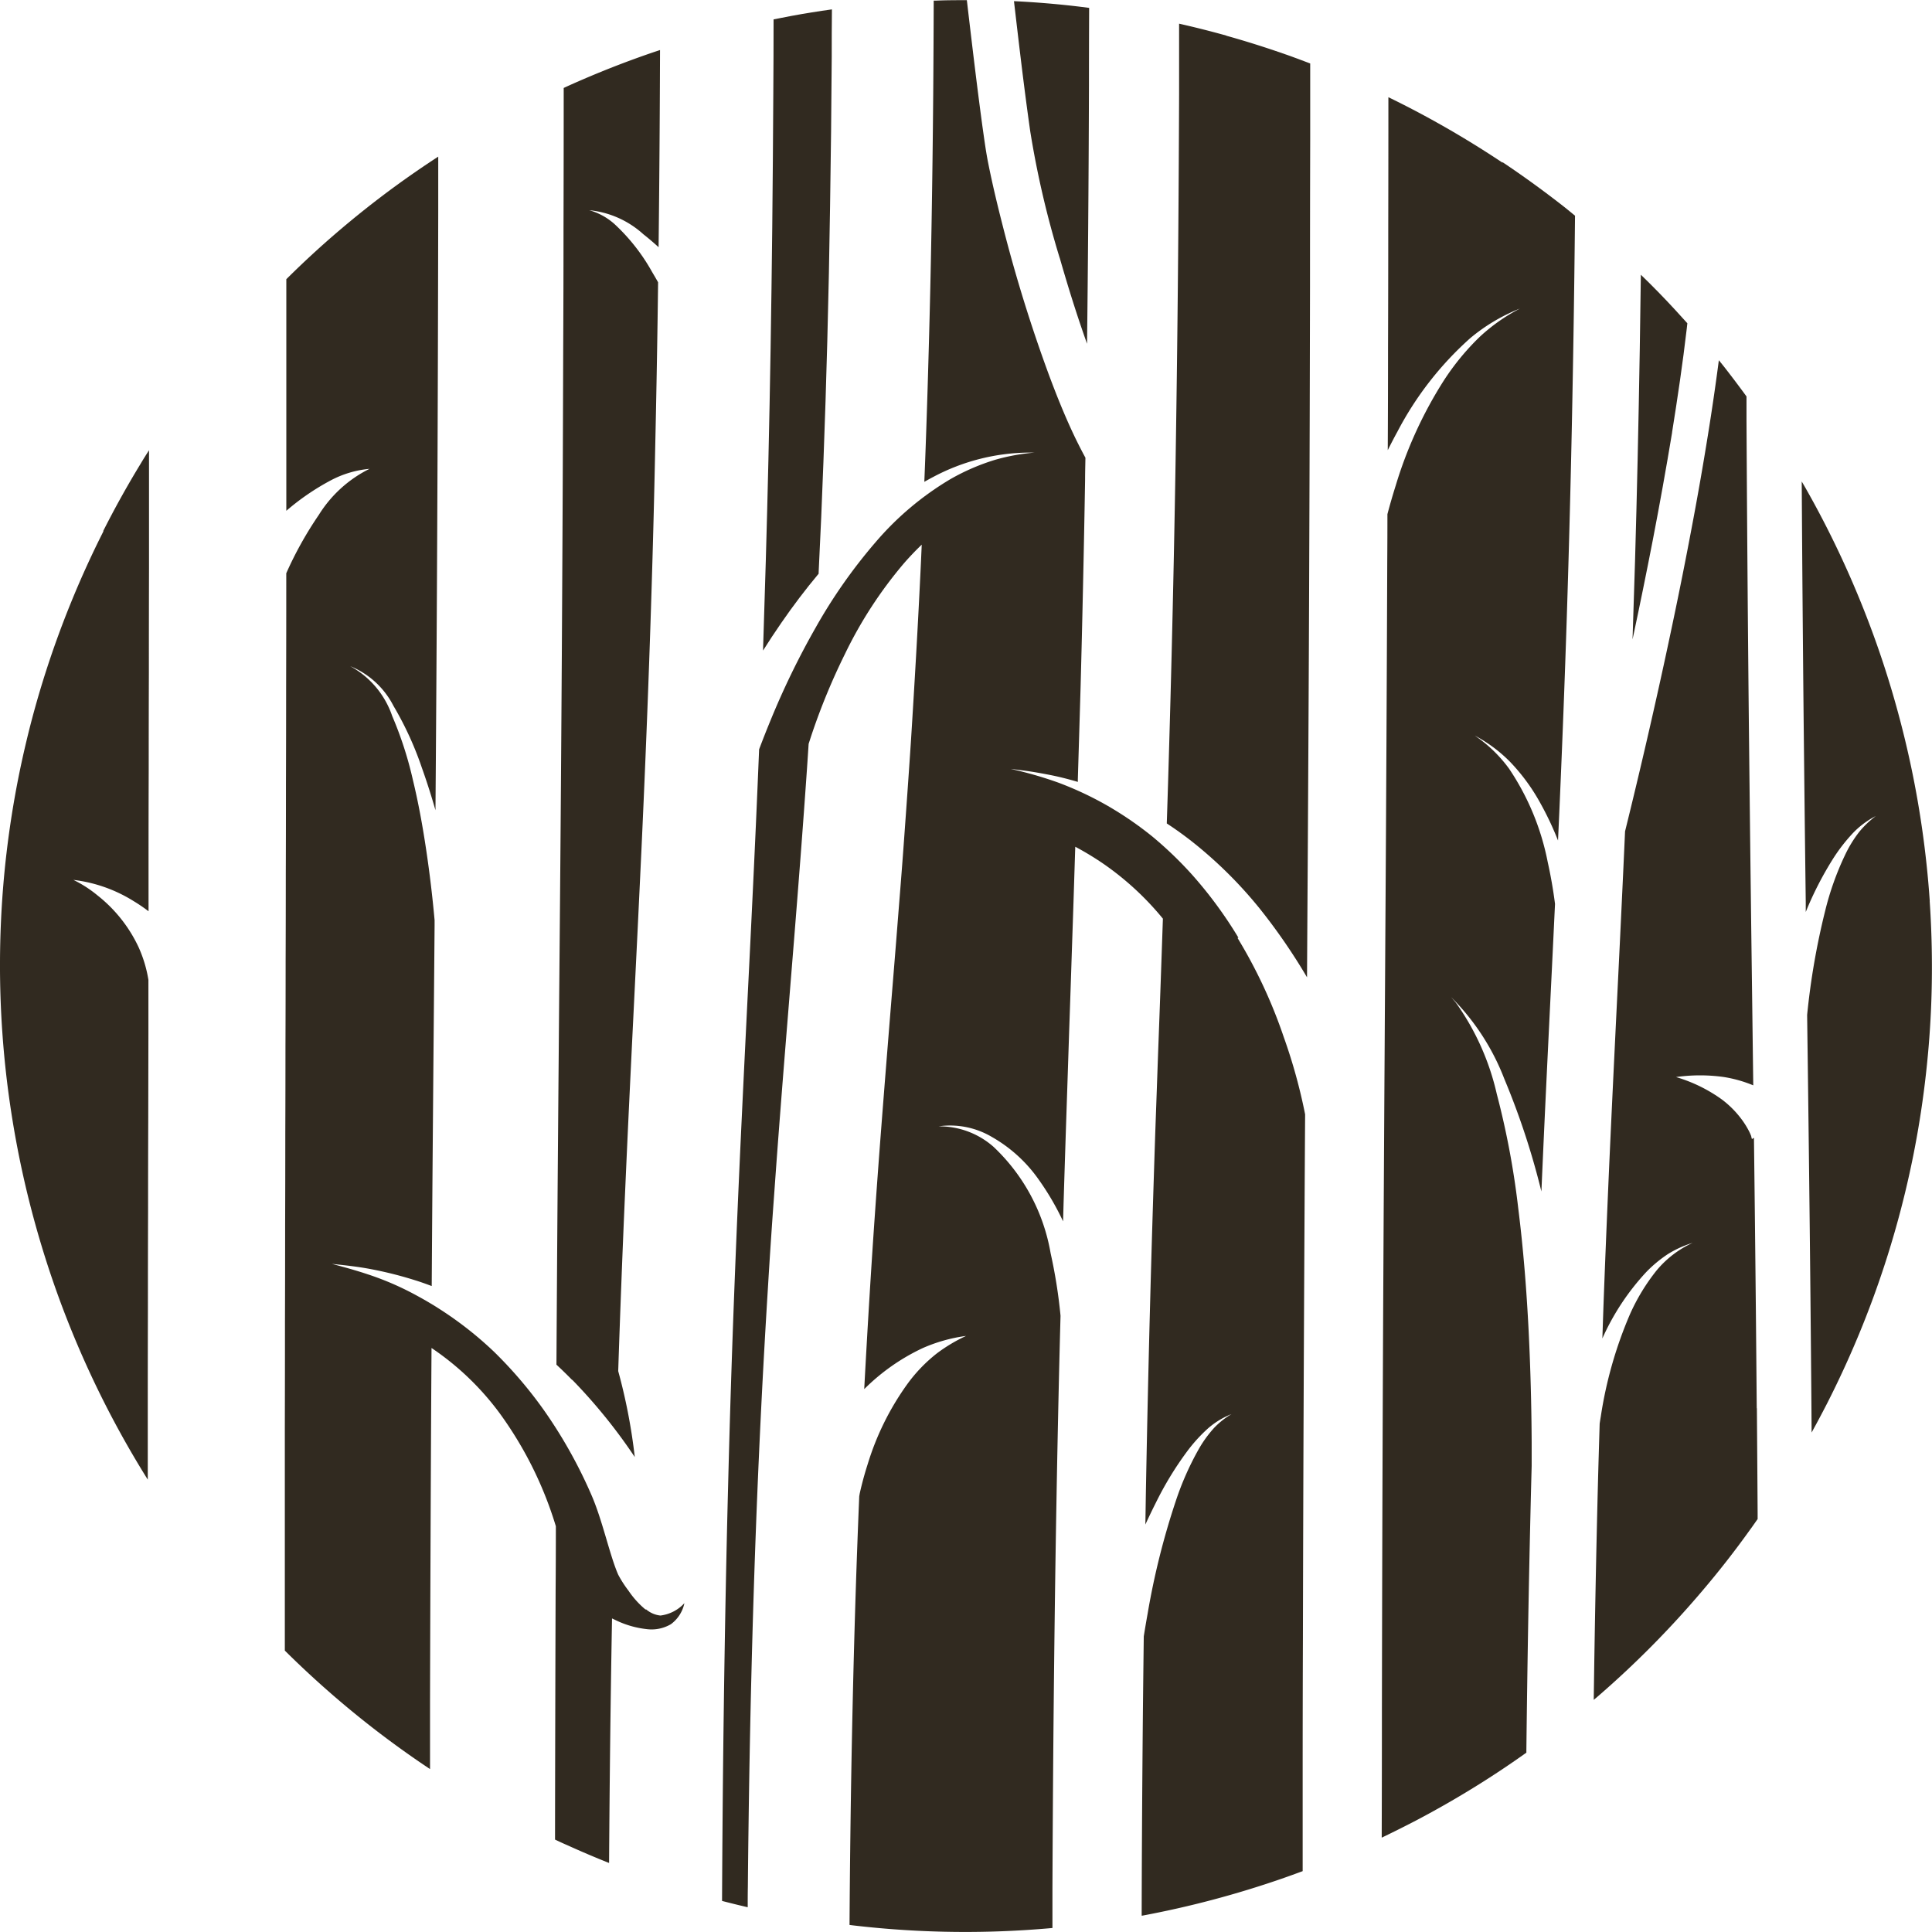
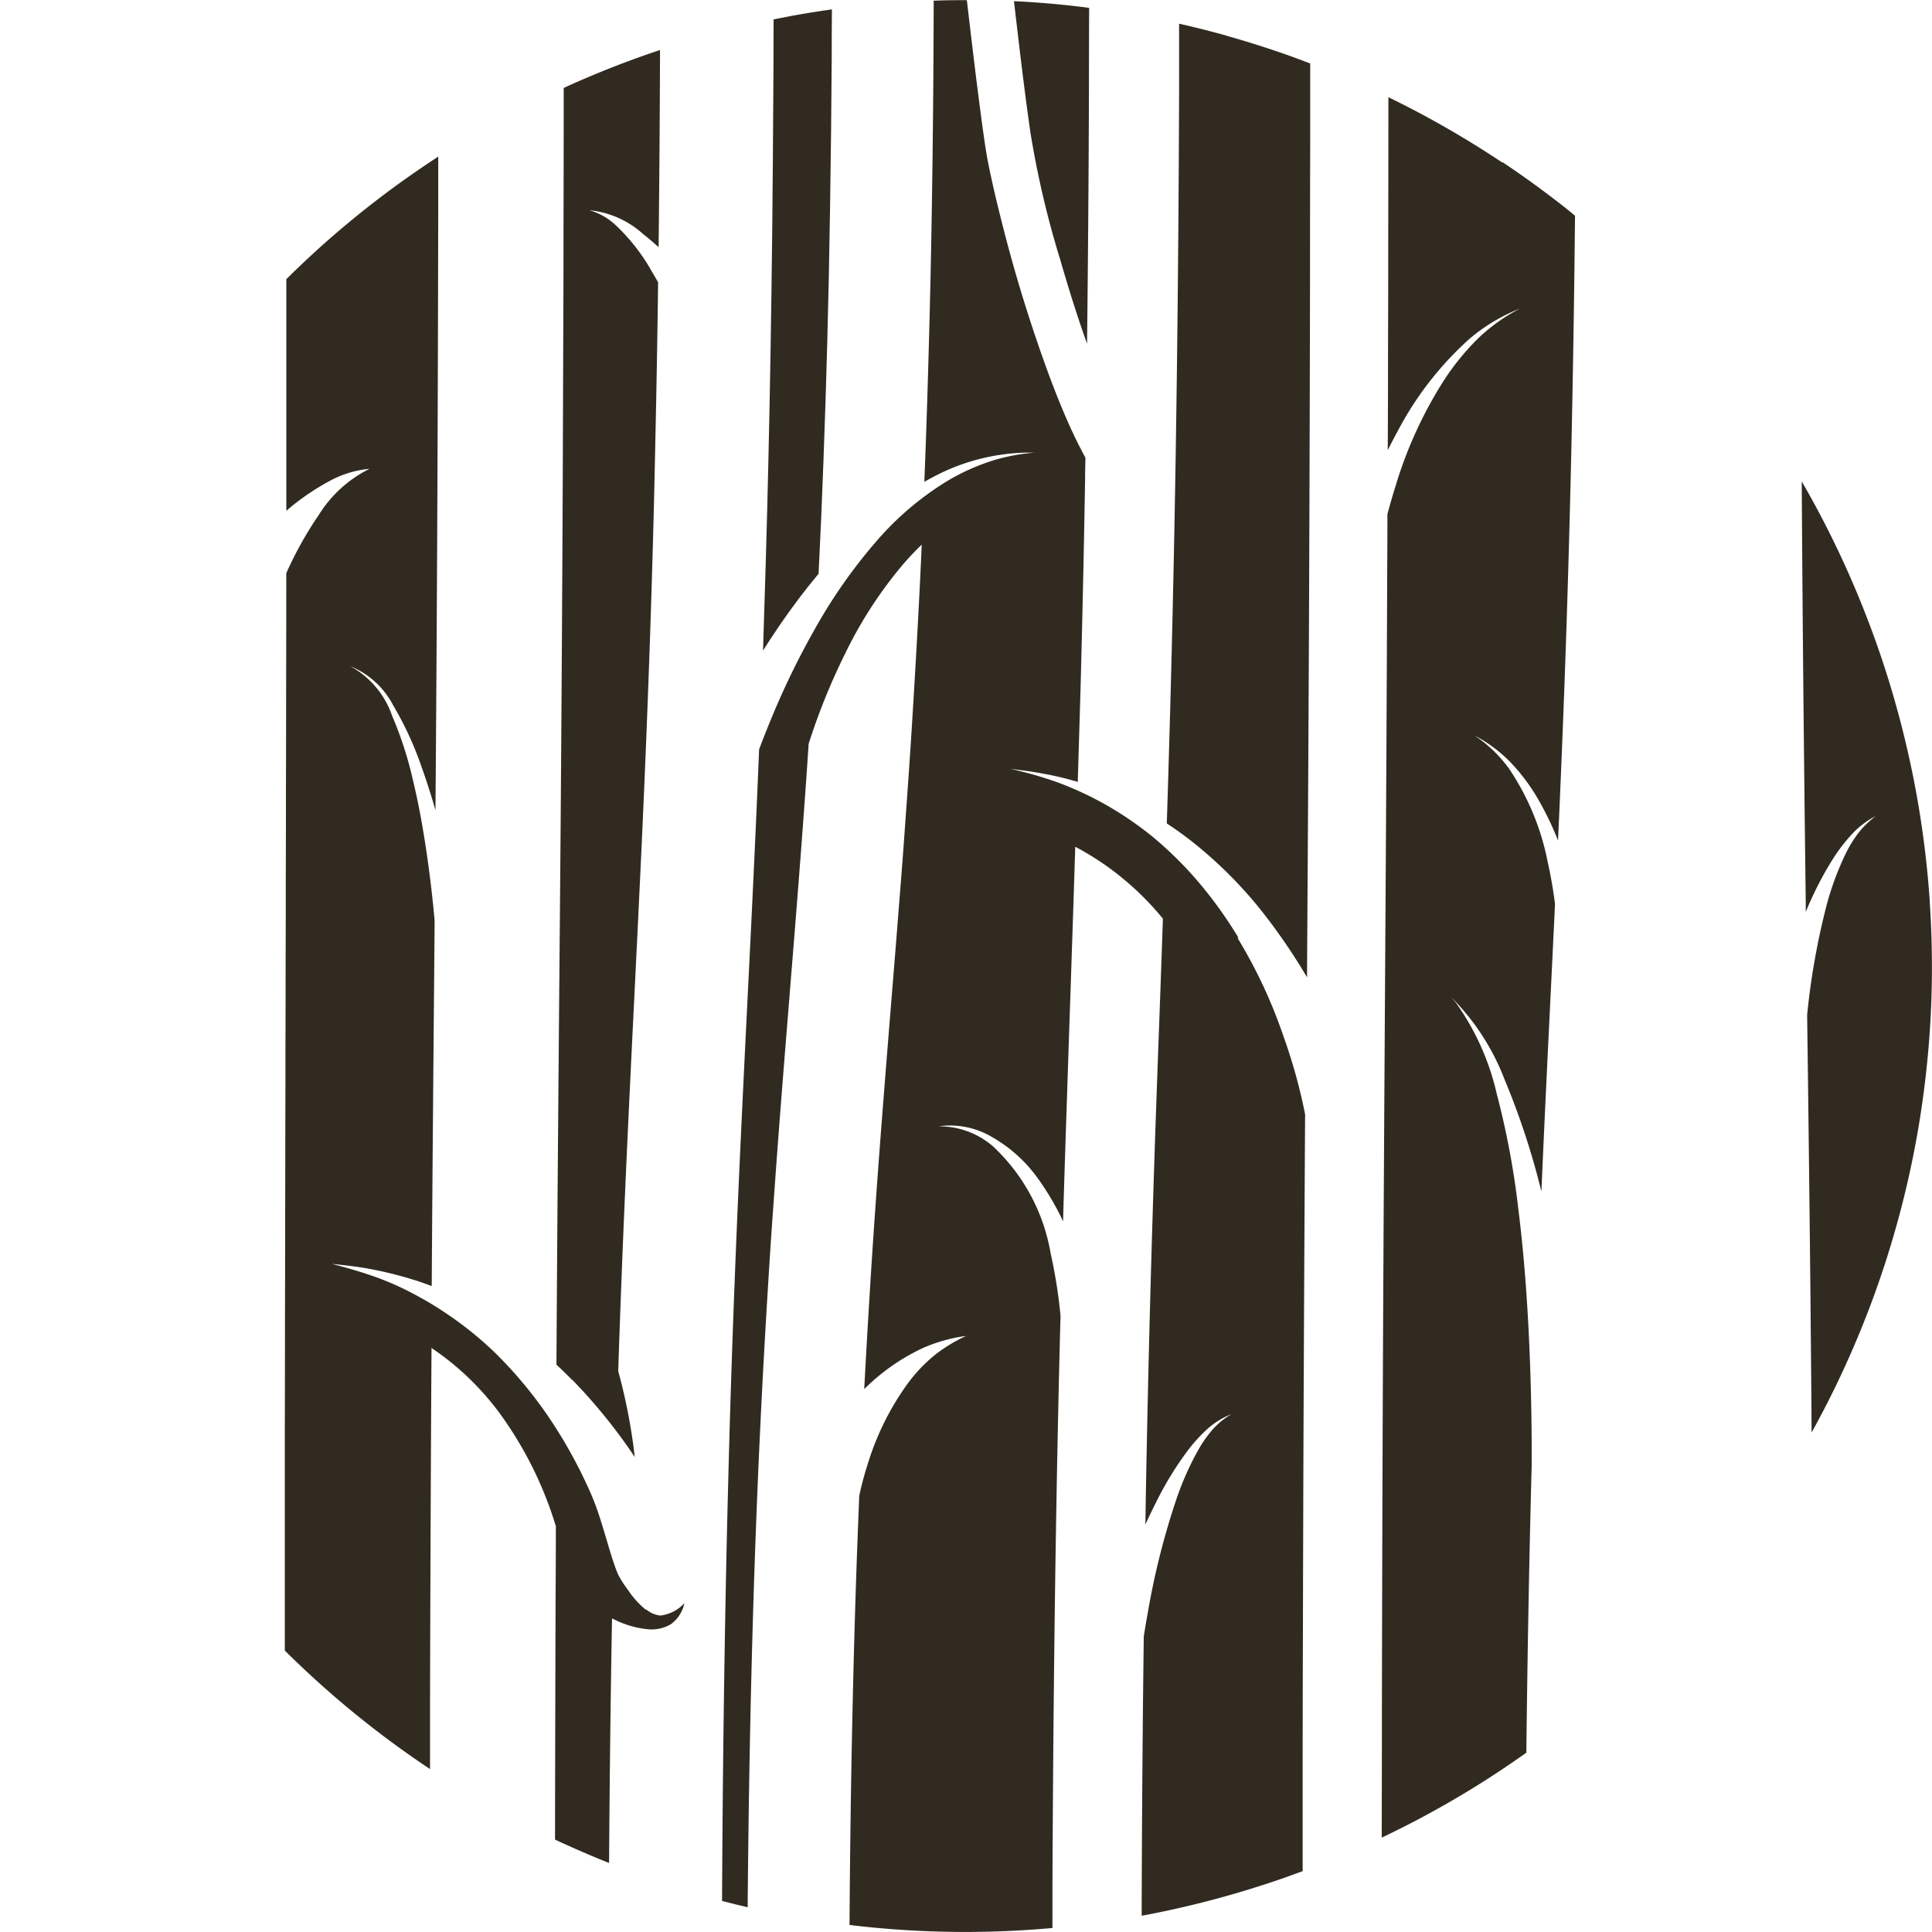
<svg xmlns="http://www.w3.org/2000/svg" width="70" height="69.999" viewBox="0 0 70 69.999">
  <defs>
    <clipPath id="clip-path">
      <rect id="Rechteck_1003" data-name="Rechteck 1003" width="70" height="69.999" fill="#312a20" />
    </clipPath>
  </defs>
  <g id="Gruppe_1098" data-name="Gruppe 1098" clip-path="url(#clip-path)">
    <path id="Pfad_1220" data-name="Pfad 1220" d="M315.89,24.325c0-.014,0-.027,0-.041q.1-2,.173-4,.083-2.2.141-4.4.065-2.432.1-4.864.044-2.708.06-5.416c0-.574,0-1.149.007-1.723q-.729.1-1.453.234-.331.061-.661.128,0,1.357-.01,2.713-.013,2.415-.038,4.831-.024,2.2-.06,4.4-.033,2.007-.079,4.014-.042,1.835-.095,3.669-.047,1.621-.1,3.242.32-.508.66-1c.424-.615.875-1.212,1.355-1.785" transform="translate(-286.229 -3.541)" fill="#312a20" />
    <path id="Pfad_1221" data-name="Pfad 1221" d="M229.484,68.694a19.694,19.694,0,0,1,2.267,2.8,20.509,20.509,0,0,0-.6-3.113q.053-1.609.115-3.218.064-1.674.138-3.347.07-1.6.146-3.191.073-1.536.149-3.073t.15-3.045q.076-1.563.149-3.126.075-1.624.142-3.248.072-1.74.134-3.48.066-1.868.12-3.737.059-2.055.1-4.111.05-2.258.084-4.516.01-.679.018-1.358-.107-.19-.219-.377a7.009,7.009,0,0,0-1.363-1.735,2.31,2.31,0,0,0-.913-.5,3.414,3.414,0,0,1,1.962.872c.19.149.373.306.551.468q.014-1.185.024-2.37.021-2.387.028-4.773c-.1.033-.2.066-.3.1q-1.241.426-2.448.944c-.249.107-.5.217-.742.33q0,.119,0,.239,0,2.416-.007,4.832,0,2.191-.011,4.382-.006,2.007-.014,4.015-.007,1.84-.017,3.681-.009,1.693-.019,3.386-.01,1.583-.021,3.166-.01,1.492-.022,2.984-.011,1.421-.023,2.842-.012,1.391-.024,2.781-.012,1.37-.023,2.741-.012,1.4-.023,2.806-.012,1.456-.023,2.913-.011,1.53-.021,3.059-.008,1.216-.015,2.431.291.27.568.553" transform="translate(-208.752 -18.703)" fill="#312a20" />
    <path id="Pfad_1222" data-name="Pfad 1222" d="M418.756,9.769c.3,1.046.625,2.089.992,3.117q.024-2.052.04-4.1.021-2.627.029-5.255,0-1.407.007-2.814l-.268-.035Q418.334.532,417.1.473c.184,1.575.366,3.151.59,4.72a34.029,34.029,0,0,0,1.064,4.576" transform="translate(-380.362 -0.431)" fill="#312a20" />
-     <path id="Pfad_1223" data-name="Pfad 1223" d="M3.751,188.122q-.623,1.232-1.147,2.51-.517,1.26-.935,2.558T.941,195.8q-.309,1.3-.517,2.621t-.313,2.635Q.006,202.37,0,203.692t.088,2.642q.093,1.309.284,2.608t.477,2.577q.288,1.285.671,2.546t.855,2.478q.475,1.225,1.04,2.412t1.221,2.334q.347.606.718,1.2,0-1.242,0-2.485,0-1.88.005-3.76,0-1.743.006-3.486,0-1.632.006-3.265l.006-3.158q0-.977,0-1.954a4.679,4.679,0,0,0-.355-1.182,5.18,5.18,0,0,0-1.487-1.876,4.348,4.348,0,0,0-.876-.564,5.291,5.291,0,0,1,2.179.767,5.984,5.984,0,0,1,.544.37q0-.918,0-1.835,0-1.65.006-3.3,0-1.761.006-3.522,0-1.9.005-3.795,0-2.075,0-4.151c0-.033,0-.066,0-.1-.1.156-.2.312-.292.469q-.733,1.2-1.37,2.462" transform="translate(0 -168.879)" fill="#312a20" />
    <path id="Pfad_1224" data-name="Pfad 1224" d="M482.058,10.173q-.851-.238-1.713-.432c0,.854,0,1.708,0,2.562q-.009,2.416-.027,4.831-.017,2.191-.043,4.382-.024,2.007-.056,4.015-.03,1.841-.068,3.682-.035,1.693-.077,3.387-.039,1.583-.085,3.167-.042,1.476-.09,2.951a13,13,0,0,1,1.327.995,15.562,15.562,0,0,1,2.048,2.1,21.383,21.383,0,0,1,1.706,2.48q.005-.834.01-1.669.01-1.618.02-3.235.01-1.707.019-3.415.01-1.814.018-3.629.009-1.97.016-3.94.008-2.177.014-4.355.007-2.4.011-4.793,0-2.666.007-5.332,0-1.371,0-2.742c-.148-.057-.3-.113-.444-.168q-1.278-.469-2.59-.837" transform="translate(-437.624 -8.883)" fill="#312a20" />
-     <path id="Pfad_1225" data-name="Pfad 1225" d="M672.97,118.724c.2-1.251.386-2.5.533-3.763.007-.063.014-.127.021-.19q-.219-.246-.443-.487-.6-.652-1.242-1.272-.017,1.348-.039,2.7-.033,2.007-.078,4.014-.041,1.834-.094,3.668-.041,1.416-.09,2.831.384-1.794.734-3.6.376-1.946.7-3.9" transform="translate(-612.388 -103.058)" fill="#312a20" />
    <path id="Pfad_1226" data-name="Pfad 1226" d="M130.149,117.093a3.231,3.231,0,0,1-.624-.689,4.1,4.1,0,0,1-.373-.58c-.308-.7-.57-1.98-.978-2.906a17.317,17.317,0,0,0-1.715-3.056,15.522,15.522,0,0,0-1.8-2.109,13.074,13.074,0,0,0-2.812-2.045,10.519,10.519,0,0,0-1.769-.767c-.428-.143-.859-.262-1.3-.378.411.044.819.086,1.227.156a13.886,13.886,0,0,1,1.771.432c.209.064.414.138.619.215q.009-1.31.018-2.621.013-1.8.028-3.594.014-1.723.029-3.447.015-1.7.029-3.4l0-.195q-.115-1.28-.305-2.552c-.127-.85-.28-1.7-.482-2.533a13.352,13.352,0,0,0-.749-2.312,3.241,3.241,0,0,0-1.522-1.806,3.056,3.056,0,0,1,1.567,1.437,11.96,11.96,0,0,1,1.031,2.248c.181.505.343,1.018.492,1.534q.012-1.512.022-3.025.014-2,.025-4,.013-2.193.022-4.387.011-2.436.018-4.872.008-2.718.013-5.436,0-.98,0-1.96-.812.528-1.594,1.1-1.077.79-2.091,1.66-.94.807-1.819,1.681,0,1.205,0,2.411,0,2.257,0,4.514,0,.733,0,1.466a8.78,8.78,0,0,1,1.591-1.092,3.714,3.714,0,0,1,1.423-.428,4.534,4.534,0,0,0-1.837,1.669,13.271,13.271,0,0,0-1.179,2.114q0,.189,0,.378,0,1.874-.005,3.749,0,1.738-.006,3.477,0,1.643-.006,3.287,0,1.575-.006,3.149,0,1.551-.006,3.1,0,1.587-.006,3.174,0,1.651-.006,3.3,0,1.756-.006,3.512,0,1.9-.005,3.808,0,2.07,0,4.139,0,1.981,0,3.961.486.482.99.945,1.009.926,2.089,1.772,1.06.83,2.182,1.576,0-1.2,0-2.393.006-2.563.016-5.126.009-2.3.02-4.6.008-1.569.018-3.138a10,10,0,0,1,2.472,2.369,13.676,13.676,0,0,1,2.01,4.016l.023.074q0,1.172-.009,2.345-.007,2.1-.012,4.2-.006,2.308-.009,4.615,0,.1,0,.193c.146.069.292.138.438.2q.752.342,1.52.647.015-2.243.041-4.487.026-2.187.066-4.373c.048.023.1.046.143.068a3.428,3.428,0,0,0,1.121.32,1.383,1.383,0,0,0,.87-.18,1.268,1.268,0,0,0,.488-.761,1.409,1.409,0,0,1-.869.448.95.95,0,0,1-.526-.23" transform="translate(-106.753 -58.77)" fill="#312a20" />
    <path id="Pfad_1227" data-name="Pfad 1227" d="M745.756,213.254q-.09-1.316-.278-2.622t-.47-2.578q-.283-1.279-.66-2.535t-.848-2.48q-.473-1.232-1.038-2.427t-1.215-2.337c-.043-.075-.087-.149-.13-.223q.009,1.441.019,2.882.013,1.692.028,3.385.014,1.582.031,3.165.016,1.491.033,2.982.017,1.421.035,2.841,0,.171,0,.342a12.338,12.338,0,0,1,.993-1.935,6.249,6.249,0,0,1,.745-.953,3.117,3.117,0,0,1,.8-.587,3.4,3.4,0,0,0-.6.573,4.408,4.408,0,0,0-.512.834,10.436,10.436,0,0,0-.723,2.029,26.234,26.234,0,0,0-.653,3.771q.009.724.019,1.448.018,1.4.035,2.807.018,1.457.034,2.914.017,1.53.032,3.061.016,1.64.03,3.279.007.81.012,1.62.287-.52.558-1.048.63-1.237,1.161-2.52.521-1.259.942-2.557.416-1.282.732-2.594t.525-2.62q.211-1.317.322-2.648t.118-2.638q.009-1.316-.08-2.629" transform="translate(-675.837 -180.607)" fill="#312a20" />
-     <path id="Pfad_1228" data-name="Pfad 1228" d="M661.443,186.246q-.014-1.745-.031-3.49-.016-1.626-.034-3.251-.017-1.532-.036-3.065l-.073.046a.715.715,0,0,1-.027-.108,1.745,1.745,0,0,0-.1-.217,3.02,3.02,0,0,0-.251-.395,3.547,3.547,0,0,0-.706-.71,5.486,5.486,0,0,0-1.666-.816,6.169,6.169,0,0,1,1.742,0,4.723,4.723,0,0,1,1.056.3q-.007-.54-.014-1.08-.018-1.444-.037-2.888t-.037-2.913q-.019-1.509-.036-3.018-.018-1.581-.035-3.162-.017-1.687-.032-3.374-.016-1.828-.029-3.657-.014-1.994-.025-3.988,0-.44,0-.88-.405-.556-.831-1.1c-.056-.071-.114-.141-.171-.212q-.176,1.35-.393,2.693-.275,1.716-.6,3.424-.317,1.684-.67,3.361-.333,1.59-.691,3.174-.318,1.411-.655,2.817-.191.8-.389,1.6-.058,1.3-.12,2.6-.065,1.381-.133,2.761t-.134,2.749q-.068,1.4-.133,2.8-.067,1.45-.128,2.9-.065,1.539-.123,3.078c-.018.495-.034.99-.051,1.485a8.79,8.79,0,0,1,1.585-2.4,4.617,4.617,0,0,1,.8-.663,3.831,3.831,0,0,1,.885-.4,3.707,3.707,0,0,0-1.306,1,7.286,7.286,0,0,0-.966,1.591,15.049,15.049,0,0,0-1.055,3.7c-.015.086-.028.172-.041.258-.022.741-.045,1.483-.064,2.225q-.049,1.921-.086,3.842-.038,1.971-.065,3.942l.14-.118q1.019-.881,1.968-1.839t1.839-2.008q.9-1.058,1.706-2.185c.1-.134.19-.269.285-.4q0-.111,0-.223-.012-1.9-.027-3.8" transform="translate(-597.793 -135.216)" fill="#312a20" />
    <path id="Pfad_1229" data-name="Pfad 1229" d="M572.761,42.4q-1.171-.781-2.4-1.467-.854-.477-1.735-.905,0,2.363-.005,4.726,0,2.191-.008,4.381,0,1.841-.01,3.682c.113-.226.229-.451.35-.671a11.923,11.923,0,0,1,2.641-3.39,6.6,6.6,0,0,1,1.8-1.071,6.565,6.565,0,0,0-1.454,1.021A8.975,8.975,0,0,0,570.63,50.3a15.251,15.251,0,0,0-1.739,3.8q-.162.513-.3,1.035,0,.846-.006,1.692-.007,1.693-.014,3.385-.007,1.583-.015,3.165-.008,1.492-.016,2.983-.008,1.421-.017,2.842-.009,1.39-.017,2.78-.009,1.371-.017,2.741-.009,1.4-.017,2.806-.008,1.457-.017,2.914-.008,1.53-.016,3.06-.008,1.639-.015,3.279-.007,1.769-.013,3.537-.006,1.916-.011,3.833-.005,2.1-.009,4.206,0,2.308-.007,4.616,0,.057,0,.114.624-.3,1.236-.618,1.169-.614,2.289-1.315.875-.548,1.716-1.147c0-.024,0-.048,0-.073q.026-2.3.066-4.6.037-2.094.087-4.188.018-.764.039-1.527,0-.424,0-.847-.01-2.008-.108-4.014c-.075-1.489-.191-2.977-.376-4.456a29.738,29.738,0,0,0-.779-4.157,9.212,9.212,0,0,0-1.475-3.3c-.058-.073-.12-.143-.181-.213a8.485,8.485,0,0,1,1.93,2.967,27.478,27.478,0,0,1,1.33,4.028l.012.046q.049-1.124.1-2.249.069-1.486.141-2.972.071-1.462.143-2.925.055-1.136.109-2.271c-.065-.512-.154-1.02-.265-1.52a9.211,9.211,0,0,0-1.4-3.381,5,5,0,0,0-1.245-1.2,5.265,5.265,0,0,1,1.279.95,7.052,7.052,0,0,1,1.1,1.5,11.189,11.189,0,0,1,.64,1.354c.022-.482.045-.964.065-1.446q.07-1.613.132-3.226.066-1.725.122-3.451.06-1.862.108-3.725.053-2.042.092-4.084.043-2.246.072-4.492.014-1.107.025-2.215c-.122-.1-.244-.2-.368-.3q-1.1-.864-2.258-1.639" transform="translate(-518.322 -36.506)" fill="#312a20" />
    <path id="Pfad_1230" data-name="Pfad 1230" d="M315.769,33.976a15.3,15.3,0,0,0-1.678-2.282,13.674,13.674,0,0,0-1.441-1.385,12.57,12.57,0,0,0-1.662-1.137,12.137,12.137,0,0,0-1.748-.817,14.149,14.149,0,0,0-1.62-.472l-.1-.025.437.056c.331.042.655.1.982.164s.678.153,1.011.252c0-.03,0-.061,0-.091q.051-1.673.1-3.347.048-1.8.087-3.6.043-1.951.076-3.9c0-.269.008-.538.012-.808-.127-.232-.246-.468-.36-.7-.364-.756-.678-1.536-.97-2.322a54.237,54.237,0,0,1-1.656-5.34c-.2-.782-.39-1.568-.546-2.36-.083-.425-.138-.856-.2-1.285-.185-1.361-.347-2.726-.508-4.09-.019-.16-.037-.32-.056-.481-.376,0-.752,0-1.128.017l-.073,0q-.005,1.7-.018,3.4-.02,2.416-.062,4.831-.038,2.2-.1,4.4-.054,2.008-.129,4.015-.015.394-.031.788c.109-.061.217-.122.328-.179a7.5,7.5,0,0,1,3.429-.88l.248,0a7.329,7.329,0,0,0-1.444.263,7.9,7.9,0,0,0-1.617.7,10.84,10.84,0,0,0-2.718,2.293,19.02,19.02,0,0,0-2.158,3.076,28.822,28.822,0,0,0-1.63,3.346q-.221.534-.424,1.075-.056,1.369-.117,2.738-.064,1.426-.133,2.853-.066,1.381-.135,2.761t-.136,2.749q-.068,1.4-.134,2.8-.068,1.45-.13,2.9-.066,1.539-.124,3.078-.062,1.631-.114,3.263-.056,1.766-.1,3.532-.05,1.921-.087,3.842-.041,2.093-.069,4.186-.032,2.314-.049,4.628-.009,1.2-.015,2.393.464.121.93.229c0-.243,0-.486.005-.729q.024-2.62.074-5.24.046-2.357.116-4.714.064-2.136.151-4.272.08-1.948.181-3.9.094-1.8.206-3.6.1-1.67.223-3.34.112-1.581.235-3.162.118-1.525.242-3.049.121-1.506.243-3.012.123-1.536.241-3.073.122-1.6.233-3.2c.02-.287.038-.574.057-.861.026-.079.051-.158.077-.237a23.349,23.349,0,0,1,1.24-3.021,15.405,15.405,0,0,1,2.133-3.279c.205-.236.422-.463.648-.68-.009.2-.018.407-.027.611q-.08,1.7-.177,3.4Q304,25.325,303.9,26.9q-.1,1.5-.209,3-.1,1.422-.216,2.843-.108,1.386-.221,2.771t-.222,2.748q-.112,1.4-.22,2.8-.111,1.453-.213,2.907-.107,1.531-.2,3.064-.1,1.635-.187,3.271v.025a7.5,7.5,0,0,1,2.12-1.486,5.789,5.789,0,0,1,1.568-.44,5.887,5.887,0,0,0-1.058.633,5.582,5.582,0,0,0-1.084,1.131,9.9,9.9,0,0,0-1.421,2.879q-.125.388-.223.783c-.025.1-.05.207-.072.31,0,.022-.008.046-.012.069q-.072,1.731-.128,3.463-.067,2.091-.113,4.183-.051,2.3-.08,4.608-.021,1.641-.031,3.282l.132.017q1.315.154,2.638.208t2.635.008q.975-.034,1.947-.122,0-.725,0-1.451.011-2.581.032-5.163.02-2.34.05-4.68.027-2.122.065-4.243.034-1.929.077-3.858.031-1.394.069-2.788a18.583,18.583,0,0,0-.359-2.265,6.9,6.9,0,0,0-2.065-3.852,2.96,2.96,0,0,0-2-.745,2.973,2.973,0,0,1,1.937.384,5.225,5.225,0,0,1,1.705,1.557,9.592,9.592,0,0,1,.874,1.5c.007-.224.013-.447.019-.671q.048-1.571.1-3.141.051-1.513.1-3.026.052-1.487.1-2.974.053-1.524.1-3.047c.008-.238.015-.475.023-.713a10.677,10.677,0,0,1,1.075.656,10.519,10.519,0,0,1,2.1,1.95q-.038,1.105-.077,2.211-.048,1.37-.1,2.741-.049,1.4-.1,2.806-.048,1.456-.093,2.912-.047,1.529-.088,3.059-.044,1.638-.081,3.277-.04,1.768-.073,3.536c-.009.47-.015.939-.023,1.409.122-.265.248-.528.38-.789a11.96,11.96,0,0,1,1.125-1.85,5.68,5.68,0,0,1,.773-.851,2.921,2.921,0,0,1,.842-.51,2.925,2.925,0,0,0-.624.493,4.324,4.324,0,0,0-.583.812,10.565,10.565,0,0,0-.818,1.865,27.225,27.225,0,0,0-1.015,4.07q-.073.405-.138.813-.016,1.287-.03,2.573-.022,2.308-.035,4.616-.008,1.466-.011,2.931l.014,0q1.288-.24,2.555-.576t2.506-.765c.254-.088.506-.18.758-.273q0-1.685,0-3.37,0-2.537.009-5.074.005-2.271.012-4.541.006-2.059.015-4.118.008-1.9.017-3.793.009-1.749.018-3.5.008-1.512.018-3.023a19.778,19.778,0,0,0-.774-2.8,18.032,18.032,0,0,0-1.676-3.594" transform="translate(-270.898)" fill="#312a20" />
  </g>
</svg>